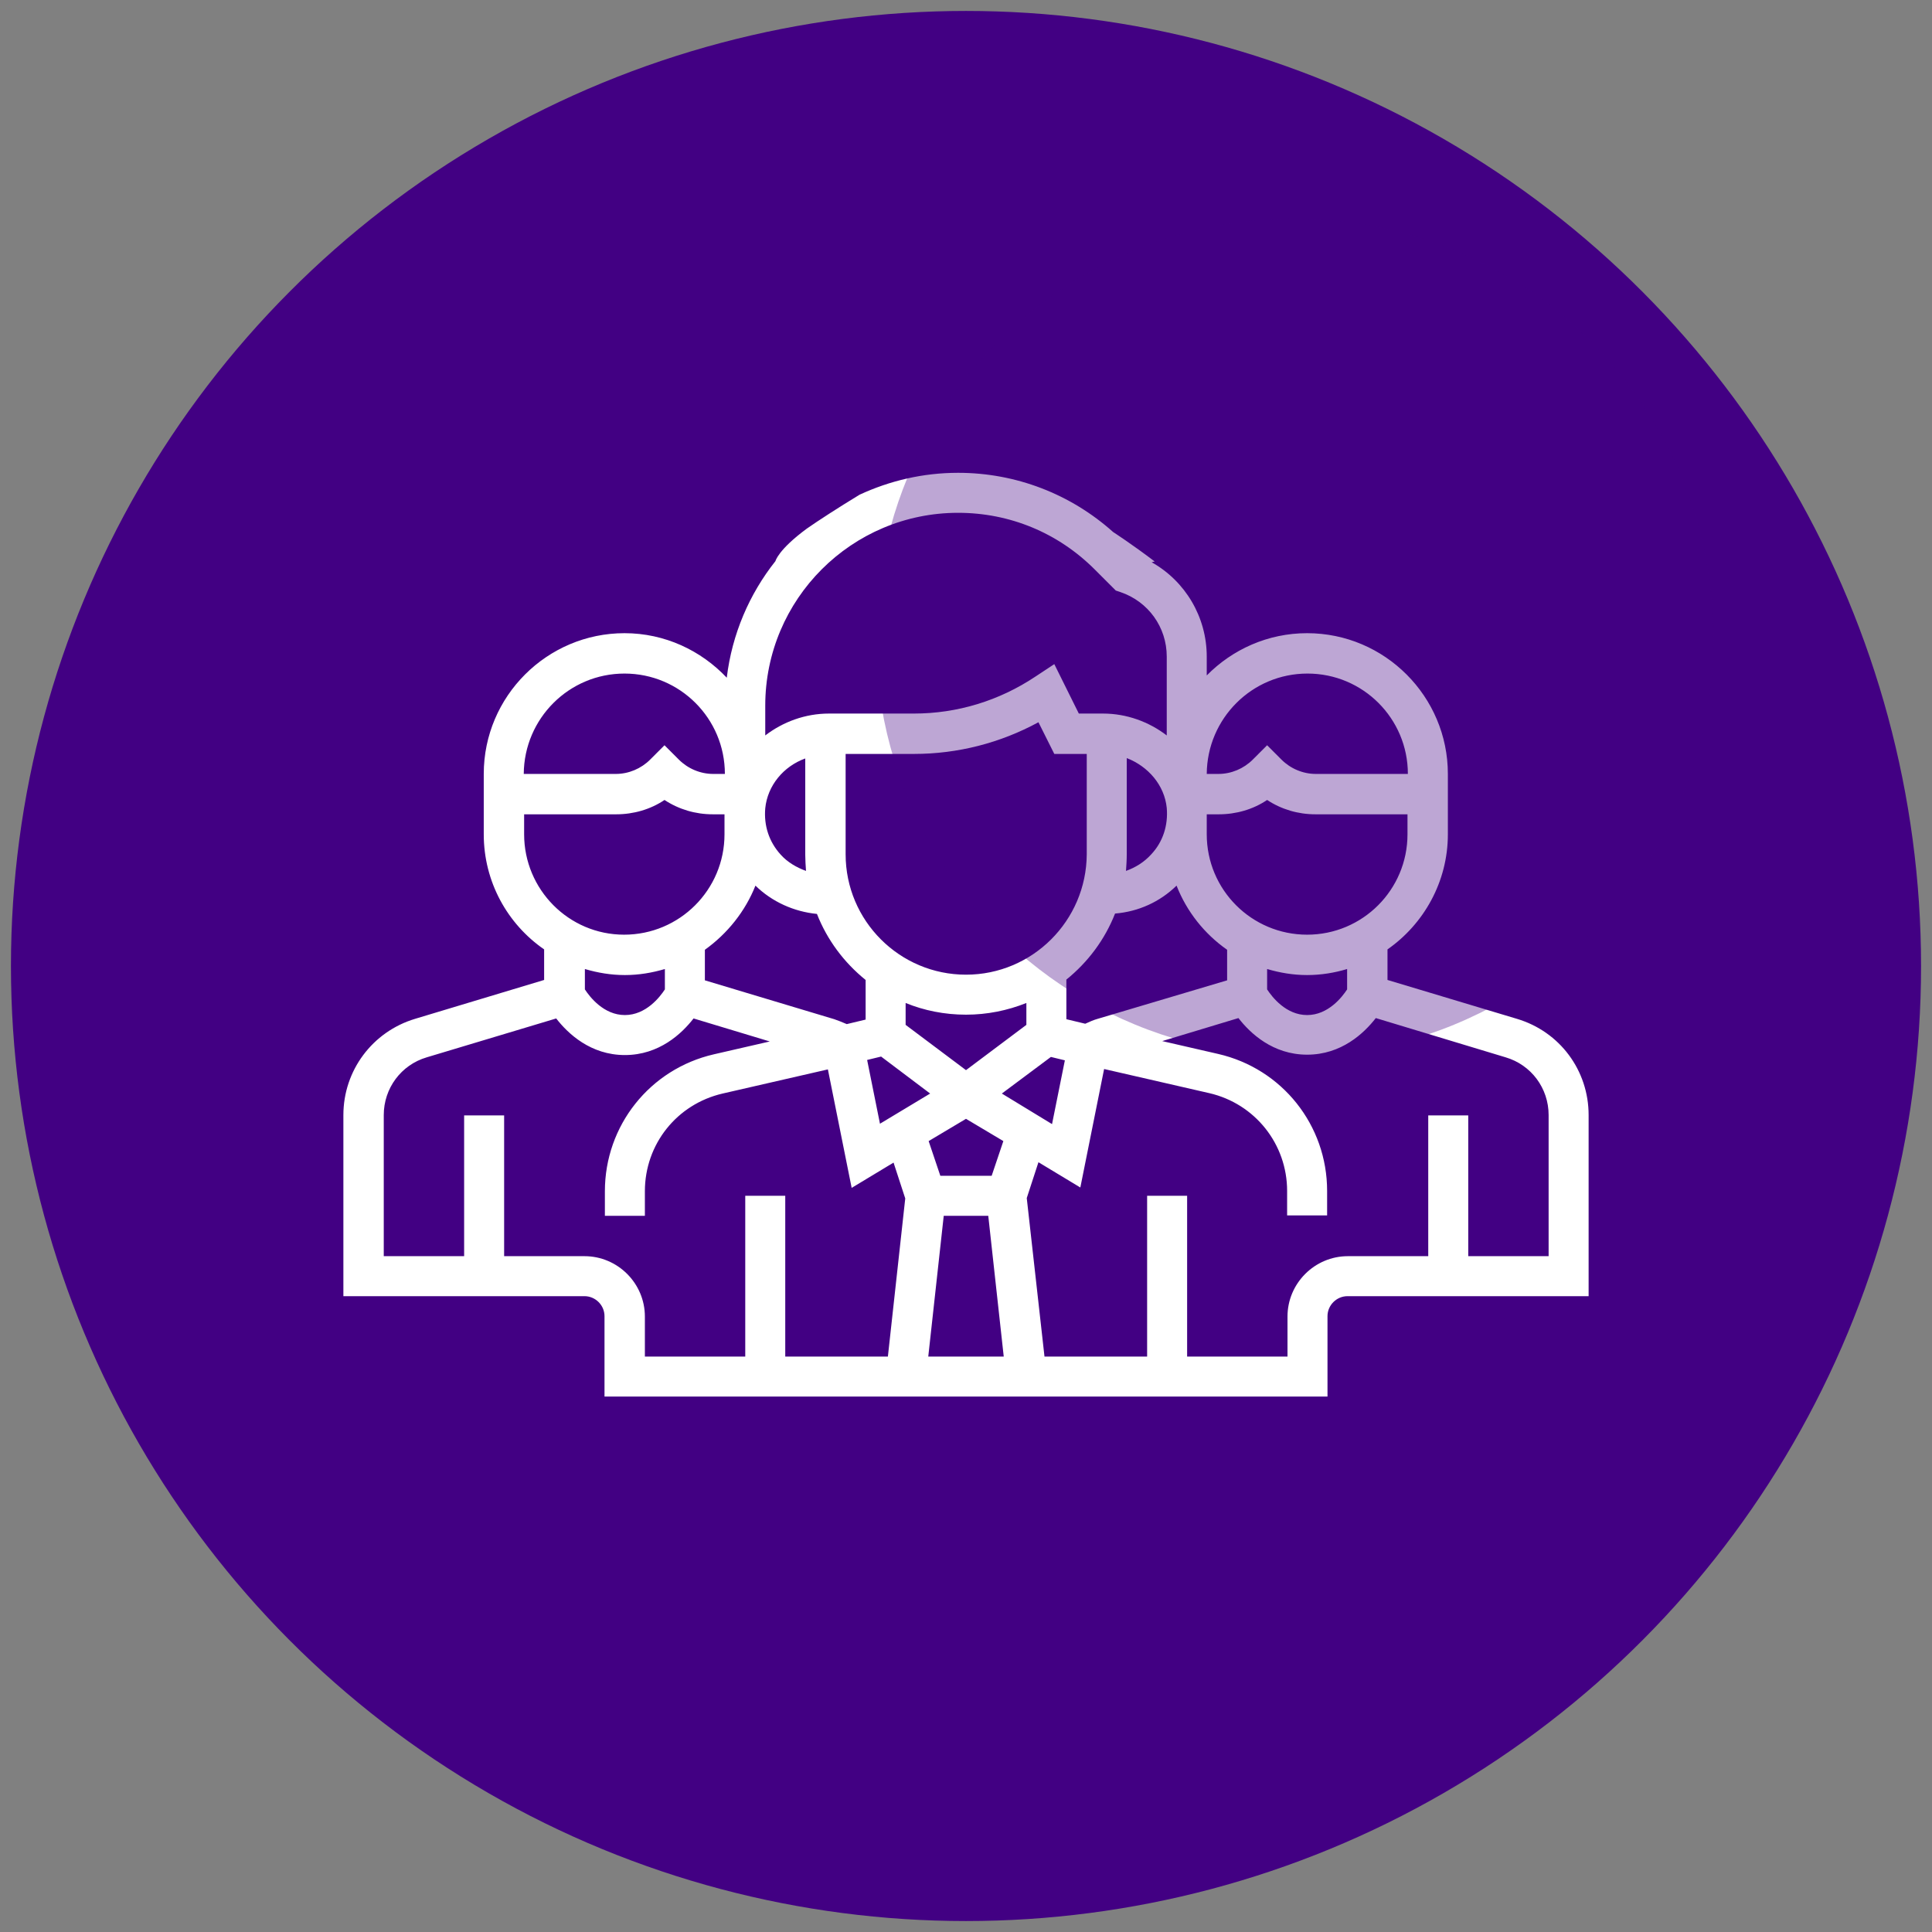
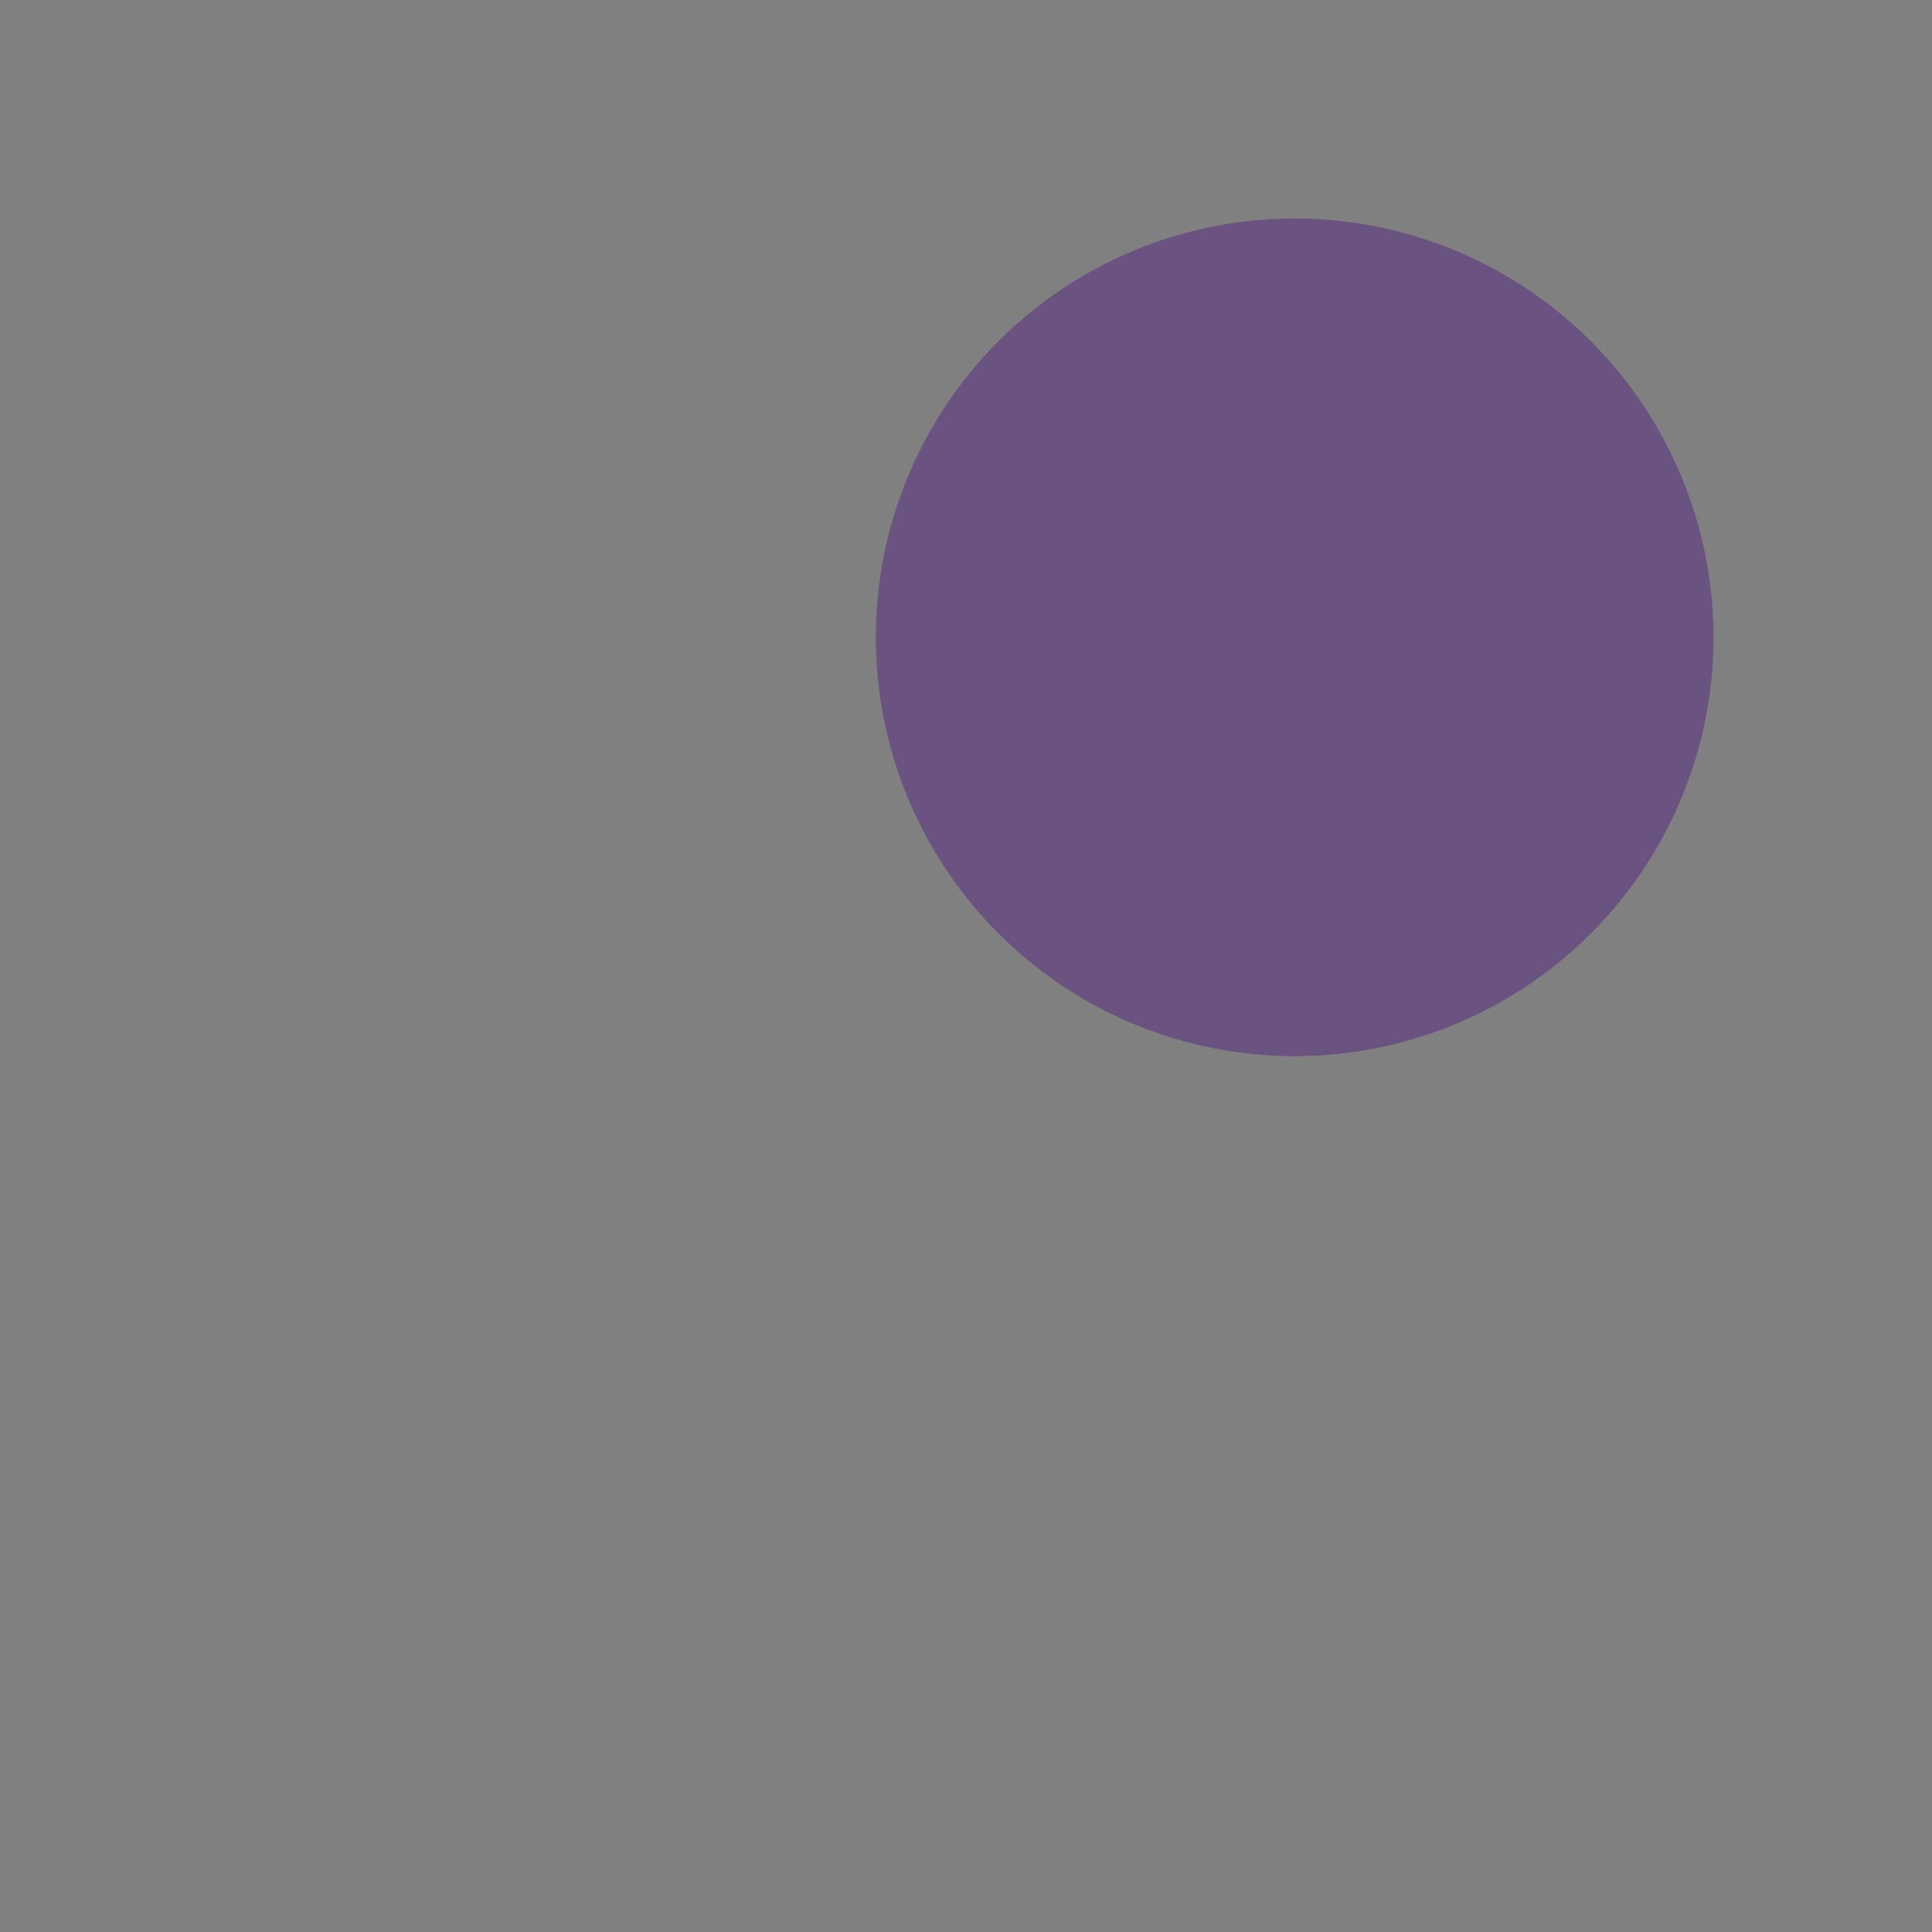
<svg xmlns="http://www.w3.org/2000/svg" version="1.1" id="Layer_1" x="0px" y="0px" viewBox="0 0 512 512" style="enable-background:new 0 0 512 512;" xml:space="preserve">
  <rect x="0" y="0" width="512" height="512" fill="#808080" stroke="none" />
  <style type="text/css">
	.st0{fill:#420083;}
	.st1{fill:#FFFFFF;}
	.st2{opacity:0.35;fill:#420083;enable-background:new    ;}
</style>
-   <circle class="st0" cx="256" cy="256" r="253.1" />
-   <path class="st1" d="M253.9,125.3c-9.3,0-18.1,2.1-26.1,5.8c-5.6,3.4-11,6.9-14,9c-7.6,5.6-8.3,8.6-8.3,8.6  c-6.9,8.7-11.5,19.3-12.9,30.9c-6.8-7.2-16.4-11.8-27.1-11.8c-20.5,0-37.3,16.7-37.3,37.3v16c0,12.6,6.3,23.8,16,30.5v8.1L110,270  c-11.3,3.4-19,13.7-19,25.5v48h63.9c2.9,0,5.3,2.4,5.3,5.3v21.3h191.6v-21.3c0-2.9,2.4-5.3,5.3-5.3H421v-48c0-11.8-7.6-22.1-19-25.5  l-34.3-10.3v-8.1c9.6-6.7,16-17.9,16-30.5v-16c0-20.5-16.7-37.3-37.3-37.3c-10.4,0-19.8,4.3-26.6,11.2v-5c0-10.5-5.7-20-14.6-25  l0.8-0.2c-5.9-4.5-11-7.8-11-7.8C283.7,130.9,269.2,125.3,253.9,125.3z M200.2,234.7c4.4,4.3,10.2,6.9,16.3,7.5  c2.7,6.9,7.2,12.9,12.9,17.5v10.5l-5,1.2c-1.1-0.5-2.2-0.9-3.3-1.3l-34.3-10.3v-8.1C192.8,247.4,197.5,241.5,200.2,234.7z   M213.6,230.8c-2.5-0.9-4.9-2.3-6.7-4.3c-3.1-3.4-4.5-7.7-4.1-12.3c0.6-6,4.8-11.1,10.6-13.2v25.5  C213.4,227.9,213.5,229.3,213.6,230.8z M246.5,289.8l-13.3,8l-3.4-16.9l3.7-0.9L246.5,289.8z M240,271.6v-5.8c4.9,2,10.3,3.1,16,3.1  c5.6,0,11-1.1,16-3.1v5.8l-16,12L240,271.6z M256,296.5l9.9,5.9l-3.1,9.2h-13.6l-3.1-9.2L256,296.5z M265.5,289.8l13-9.7l3.7,0.9  l-3.4,16.9L265.5,289.8z M256,258.3c-17.6,0-31.9-14.3-31.9-31.9v-26.6h18.1c11.6,0,22.9-2.9,33-8.4l4.2,8.4h8.6v26.6  C287.9,244,273.6,258.3,256,258.3z M165.5,178.5c14.7,0,26.6,11.9,26.6,26.6H189c-3.4,0-6.7-1.4-9.1-3.8l-3.8-3.8l-3.8,3.8  c-2.4,2.4-5.7,3.8-9.1,3.8h-24.4C138.9,190.4,150.8,178.5,165.5,178.5z M138.9,221.1v-5.3h24.4c4.6,0,9.1-1.3,12.8-3.8  c3.8,2.5,8.2,3.8,12.8,3.8h3.1v5.3c0,14.7-11.9,26.6-26.6,26.6S138.9,235.7,138.9,221.1z M176.2,256.8v5.4c-1.3,2-5,6.8-10.6,6.8  s-9.3-4.8-10.6-6.8v-5.4c3.4,1,6.9,1.6,10.6,1.6S172.8,257.8,176.2,256.8z M235.3,359.5h-27.2v-42.6h-10.6v42.6h-26.6v-10.6  c0-8.8-7.2-16-16-16h-21.3v-37.3h-10.6v37.3h-21.3v-37.4c0-7.1,4.6-13.3,11.4-15.3l34.3-10.3c3.1,4,9.1,9.7,18.2,9.7  s15.1-5.7,18.2-9.7l20.2,6.1l-14.8,3.4c-17,3.9-28.9,18.9-28.9,36.3v6.5h10.6v-6.5c0-12.5,8.5-23.1,20.6-25.9l27.9-6.4l6.3,31.4  l11.1-6.7l3.1,9.5L235.3,359.5z M246,359.5l4.1-37.3h11.8l4.1,37.3H246z M399,280.2c6.8,2,11.4,8.2,11.4,15.3v37.4h-21.3v-37.3  h-10.6v37.3h-21.3c-8.8,0-16,7.2-16,16v10.6h-26.6v-42.6h-10.6v42.6h-27.2l-4.7-42l3.1-9.5l11.1,6.7l6.3-31.4l27.9,6.4  c12.1,2.8,20.6,13.5,20.6,25.9v6.5h10.6v-6.5c0-17.4-11.9-32.4-28.9-36.3l-14.8-3.4l20.2-6.1c3.1,4,9.1,9.7,18.2,9.7  c9.1,0,15.1-5.7,18.2-9.7L399,280.2z M335.8,262.2v-5.4c3.4,1,6.9,1.6,10.6,1.6c3.7,0,7.3-0.6,10.6-1.6v5.4c-1.3,2-5,6.8-10.6,6.8  C340.8,269,337.1,264.2,335.8,262.2z M346.5,178.5c14.7,0,26.6,11.9,26.6,26.6h-24.4c-3.4,0-6.7-1.4-9.1-3.8l-3.8-3.8l-3.8,3.8  c-2.4,2.4-5.7,3.8-9.1,3.8h-3.1C319.9,190.4,331.8,178.5,346.5,178.5z M319.9,215.8h3.1c4.6,0,9.1-1.3,12.8-3.8  c3.8,2.5,8.2,3.8,12.8,3.8h24.4v5.3c0,14.7-11.9,26.6-26.6,26.6c-14.7,0-26.6-11.9-26.6-26.6V215.8z M311.8,234.7  c2.7,6.9,7.4,12.8,13.4,17v8.1L290.9,270c-1.1,0.3-2.2,0.8-3.3,1.3l-5-1.2v-10.5c5.7-4.6,10.2-10.6,12.9-17.5  C301.7,241.6,307.4,239,311.8,234.7z M298.4,230.8c0.1-1.4,0.2-2.9,0.2-4.4v-25.5c5.7,2.2,10,7.2,10.6,13.2c0.4,4.6-1,9-4.1,12.3  C303.2,228.5,300.9,229.9,298.4,230.8z M296.9,156.9c7.4,2.5,12.3,9.3,12.3,17.1v20.9c-4.7-3.6-10.6-5.8-16.9-5.8h-6.4l-6.5-13.1  l-5,3.3c-9.6,6.4-20.7,9.8-32.2,9.8h-22.5c-6.3,0-12.2,2.2-16.9,5.8V187c0-28.2,22.9-51.1,51.1-51.1c13.7,0,26.5,5.3,36.2,15  l5.6,5.6L296.9,156.9z" />
  <circle class="st2" cx="343.1" cy="168.9" r="111" />
</svg>